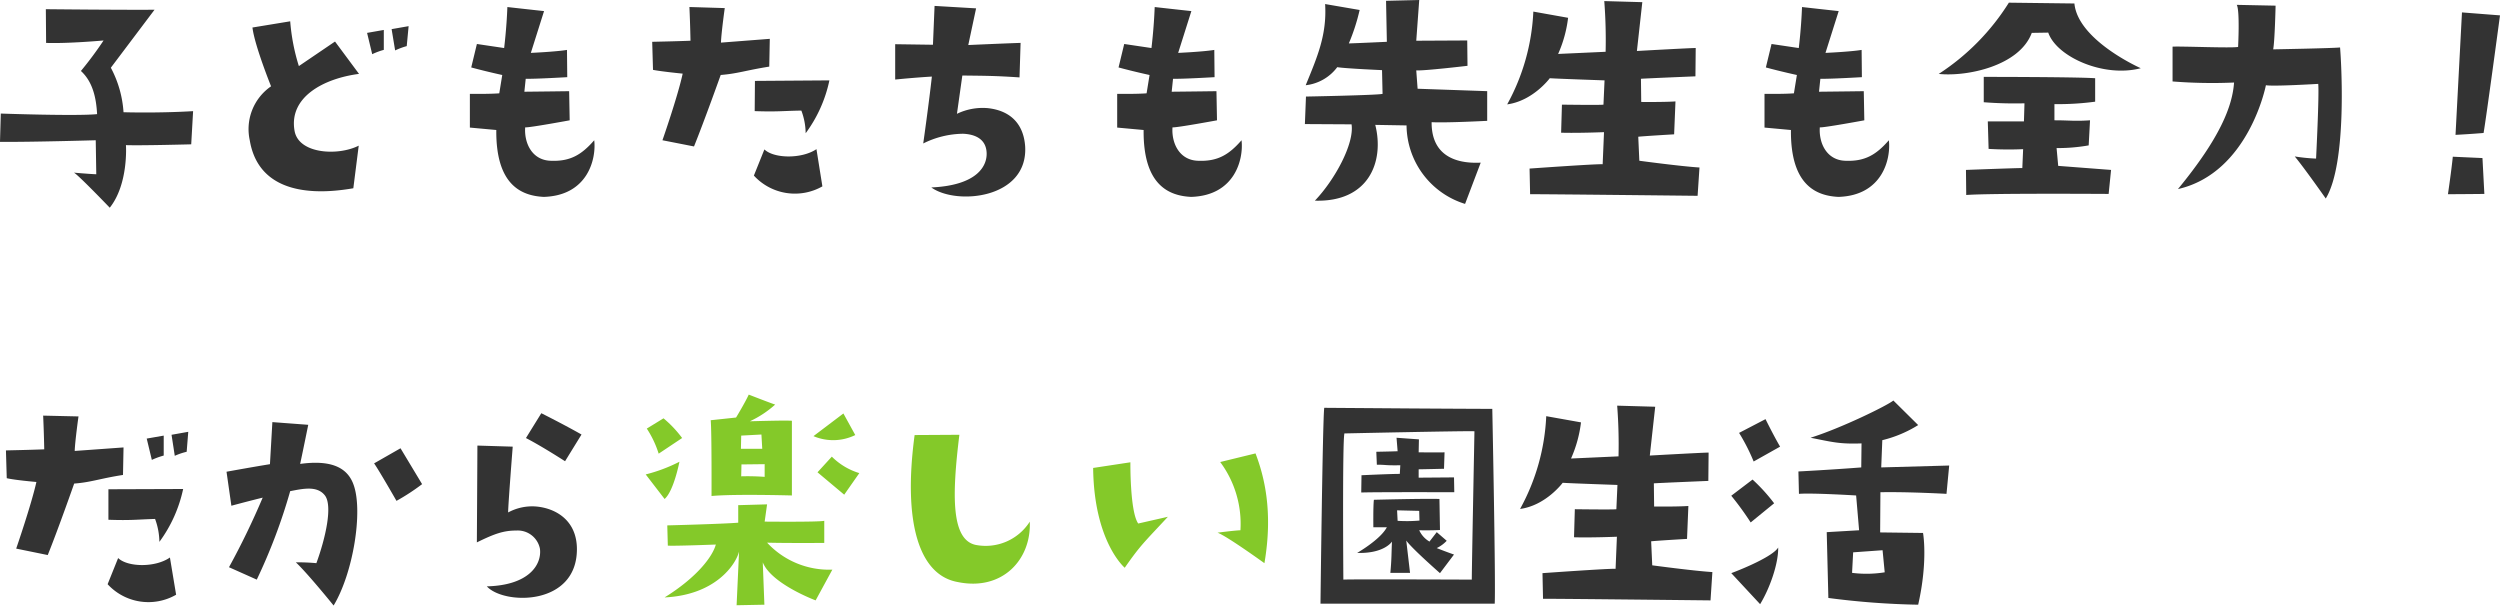
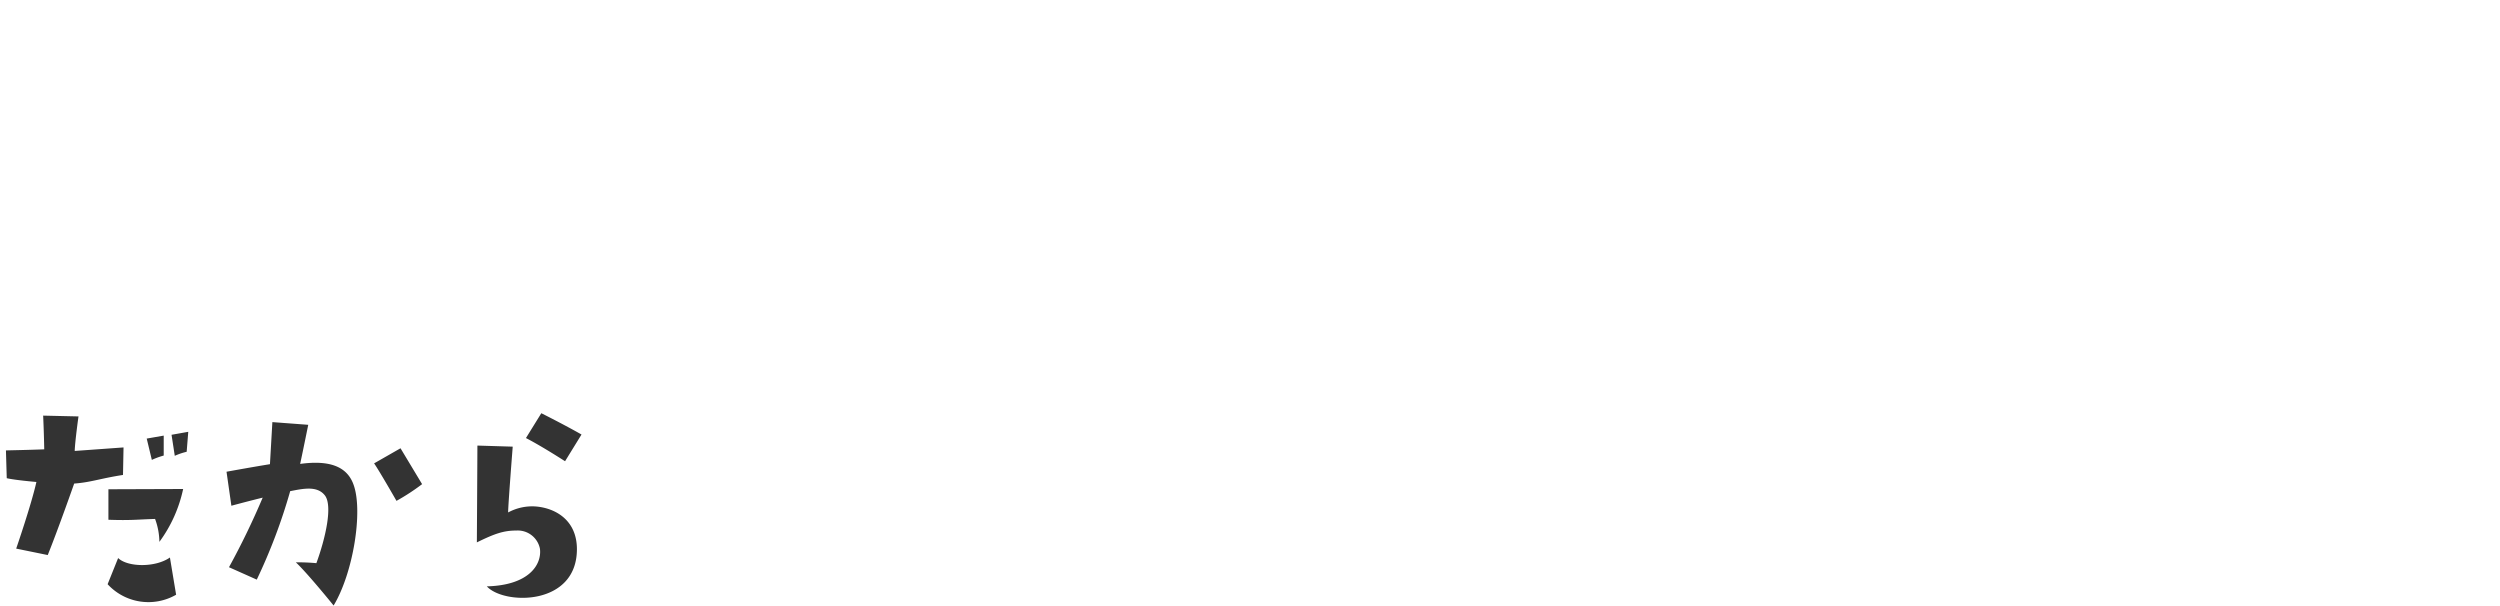
<svg xmlns="http://www.w3.org/2000/svg" width="426.374" height="103.27" viewBox="0 0 426.374 103.27">
  <g id="img_catch-1" transform="translate(-126.164 -1292.592)">
-     <path id="パス_422" data-name="パス 422" d="M6.3,24.958l-.138,4.83c5.244.046,16.33-.276,16.33-.276l.092,5.8c-1.242-.046-3.818-.276-3.818-.276.644.276,6.118,5.98,6.118,5.98,3.22-4.048,2.76-10.672,2.76-10.672,2.576.092,11.132-.138,11.132-.138l.322-5.658c-6.164.368-11.868.184-11.868.184a18.631,18.631,0,0,0-2.162-7.59l7.452-9.89c-5.8.046-18.538-.092-18.538-.092l.046,5.75c3.68.138,9.8-.414,9.8-.414a62.058,62.058,0,0,1-3.864,5.2c2.116,1.932,2.622,4.83,2.76,7.36C19.32,25.418,6.3,24.958,6.3,24.958ZM68.77,11.2l.874,3.634a11.652,11.652,0,0,1,1.978-.736V10.7Zm6.762,2.254.322-3.4-2.9.506.6,3.634A11.652,11.652,0,0,1,75.532,13.458ZM48.76,29.512c1.288,7.774,8.372,9.8,17.664,8.188l.92-7.268C63.8,32.226,57.086,31.858,56.4,27.9c-1.012-5.75,4.968-8.924,10.994-9.706L63.3,12.676l-6.164,4.186A34.075,34.075,0,0,1,55.66,9.226l-6.44,1.058c.368,3.082,3.174,10.028,3.174,10.028A8.859,8.859,0,0,0,48.76,29.512ZM86.3,21.6v5.75l4.508.414c-.092,9.476,4.37,11.224,8.1,11.408,7.544-.23,8.97-6.532,8.6-9.66-2.162,2.484-4.094,3.634-7.406,3.5-3.22-.092-4.554-3.036-4.37-5.7.6.092,7.59-1.2,7.59-1.2l-.092-4.968c-3.266.046-7.636.092-7.636.092l.23-2.208c1.656.046,7.084-.276,7.084-.276l-.046-4.646c-1.978.322-6.164.506-6.164.506l2.254-7.13c-.92-.092-6.256-.69-6.256-.69-.138,3.726-.552,6.992-.552,6.992l-4.646-.69-.966,4c2.714.736,5.29,1.288,5.29,1.288l-.506,3.128C89.47,21.646,86.3,21.6,86.3,21.6Zm36.294-3.45c-.828,3.864-3.45,11.362-3.45,11.362l5.382,1.058c1.748-4.324,4.554-12.19,4.554-12.19,2.9-.23,4.232-.782,8.28-1.426l.092-4.738-8.326.644c.046-1.61.644-5.888.644-5.888l-6.026-.184c.138,3.082.184,5.75.184,5.75-2.162.092-6.532.184-6.532.184l.138,4.784C118.864,17.782,122.59,18.15,122.59,18.15Zm12.282,6.394c3.864.138,4.83-.046,7.958-.092a11.28,11.28,0,0,1,.736,3.864,23.148,23.148,0,0,0,4.048-9.016l-12.7.092Zm11.546,12.834-1.012-6.348c-2.53,1.7-7.268,1.61-8.878.046l-1.794,4.462A9.485,9.485,0,0,0,146.418,37.378ZM165,37.562c4.278,3.082,16.468,1.932,16.008-6.946-.23-3.634-2.254-6.118-6.348-6.578a10.093,10.093,0,0,0-5.29.966l.92-6.532c3.91.046,5.658.046,9.752.322l.184-5.888c-3.91.138-8.924.368-8.924.368l1.334-6.256L165.554,6.6l-.276,6.624c-3.312-.046-6.44-.092-6.44-.092v6.026c3.68-.368,6.256-.506,6.256-.506-.506,4.6-1.472,11.408-1.472,11.408a15.481,15.481,0,0,1,6.808-1.656c2.024.092,3.864.874,4,3.174C174.57,33.79,172.96,37.194,165,37.562ZM196.7,21.6v5.75l4.508.414c-.092,9.476,4.37,11.224,8.1,11.408,7.544-.23,8.97-6.532,8.6-9.66-2.162,2.484-4.094,3.634-7.406,3.5-3.22-.092-4.554-3.036-4.37-5.7.6.092,7.59-1.2,7.59-1.2l-.092-4.968c-3.266.046-7.636.092-7.636.092l.23-2.208c1.656.046,7.084-.276,7.084-.276l-.046-4.646c-1.978.322-6.164.506-6.164.506l2.254-7.13c-.92-.092-6.256-.69-6.256-.69-.138,3.726-.552,6.992-.552,6.992l-4.646-.69-.966,4c2.714.736,5.29,1.288,5.29,1.288l-.506,3.128C199.87,21.646,196.7,21.6,196.7,21.6ZM238.05,7.294l-5.888-1.012c.322,5.244-1.334,9.016-3.312,13.846a7.781,7.781,0,0,0,5.382-3.082c1.334.23,7.636.506,7.636.506l.092,4.048c-.828.23-13.064.46-13.064.46l-.184,4.692,7.958.046c.506,3.312-2.9,9.522-6.256,13.018,9.246.276,11.868-6.716,10.3-12.926l5.336.092a14.145,14.145,0,0,0,9.982,13.386L258.7,33.33c-4.508.23-8.418-1.38-8.372-6.9,2.484.138,9.476-.23,9.476-.23V21.14l-11.868-.414-.23-3.128c1.334.092,8.74-.782,8.74-.782l-.046-4.324-8.694.046c.046-.6.506-6.946.506-6.946l-5.658.138.138,6.992s-4.922.23-6.486.276A33.642,33.642,0,0,0,238.05,7.294Zm57.96,26.864c-3.082-.184-10.258-1.15-10.258-1.15l-.184-4.094c.644-.092,6.118-.414,6.118-.414l.23-5.612c-2.024.138-5.842.092-5.842.092l-.046-3.956c1.518-.092,9.292-.414,9.292-.414l.046-4.83c-1.012,0-10.028.506-10.028.506l.92-8.326-6.486-.184a86.264,86.264,0,0,1,.23,8.648l-8.1.368a21.34,21.34,0,0,0,1.7-6.164L267.674,7.57a36.1,36.1,0,0,1-4.462,15.824c4.416-.6,7.268-4.462,7.268-4.462,1.288.092,9.338.368,9.338.368l-.184,4.14c-.46.092-7.084,0-7.084,0l-.138,4.784c2.76.092,7.314-.092,7.314-.092l-.23,5.474c-.874-.092-12.466.736-12.466.736l.092,4.37c3.726,0,28.566.276,28.566.276ZM307.1,21.6v5.75l4.508.414c-.092,9.476,4.37,11.224,8.1,11.408,7.544-.23,8.97-6.532,8.6-9.66-2.162,2.484-4.094,3.634-7.406,3.5-3.22-.092-4.554-3.036-4.37-5.7.6.092,7.59-1.2,7.59-1.2l-.092-4.968c-3.266.046-7.636.092-7.636.092l.23-2.208c1.656.046,7.084-.276,7.084-.276l-.046-4.646c-1.978.322-6.164.506-6.164.506l2.254-7.13c-.92-.092-6.256-.69-6.256-.69-.138,3.726-.552,6.992-.552,6.992l-4.646-.69-.966,4c2.714.736,5.29,1.288,5.29,1.288l-.506,3.128C310.27,21.646,307.1,21.6,307.1,21.6Zm45.586-10.4,2.806-.046c1.426,4.14,9.476,7.728,15.778,6.072,0,0-10.718-4.738-11.316-11.04l-11.178-.138A39.432,39.432,0,0,1,336.812,18.2C341.6,18.7,350.566,16.862,352.682,11.2ZM341.458,34.572l.046,4.278c4-.322,24.288-.184,24.288-.184l.414-4.094-9.016-.69-.276-3.036a30.1,30.1,0,0,0,5.474-.46l.23-4.278c-2.668.184-3.4,0-6.072,0v-2.76a47.569,47.569,0,0,0,6.946-.414v-4c-3.358-.23-19-.23-19-.23v4.324a68.741,68.741,0,0,0,6.946.184l-.092,3.082h-6.164l.138,4.692a56.972,56.972,0,0,0,5.888.046l-.138,3.22C349.968,34.25,341.458,34.572,341.458,34.572Zm56.074-2.3c1.61,1.932,5.29,7.176,5.29,7.176,3.726-6.118,2.622-23.736,2.438-25.76-1.38.138-11.408.322-11.408.322.276-1.334.414-7.452.414-7.452l-6.624-.138c.552.966.23,7.176.23,7.176-1.15.23-9.614-.138-11.178-.046v5.934a85.915,85.915,0,0,0,10.488.184c-.276,3.956-2.3,9.338-9.568,18.17,12.1-2.76,15-17.71,15-17.71,1.288.23,8.924-.23,8.924-.23.184,1.84-.368,12.742-.368,12.742A30.121,30.121,0,0,1,397.532,32.272ZM432.538,8.214l-6.486-.506c-.46,8.74-1.1,20.884-1.1,20.884,2.668-.138,4.784-.322,4.784-.322C430.146,26.016,432.538,8.214,432.538,8.214Zm-2.99,24.334-5.06-.23c-.23,2.346-.828,6.394-.828,6.394,1.84,0,6.21-.046,6.21-.046Z" transform="translate(120 1287)" fill="#333" />
    <path id="パス_423" data-name="パス 423" d="M34.086-25.714v-3.4l-2.9.506.874,3.634A13.1,13.1,0,0,1,34.086-25.714Zm4.186-4.048-2.852.506.552,3.588A10.988,10.988,0,0,1,38-26.358Zm-25.9,8.556C11.5-17.3,8.924-9.844,8.924-9.844l5.382,1.1c1.748-4.324,4.508-12.19,4.508-12.19,2.944-.23,4.232-.828,8.326-1.472l.092-4.692-8.326.6c.046-1.61.644-5.888.644-5.888l-6.026-.138c.138,3.036.184,5.75.184,5.75-2.208.092-6.532.184-6.532.184l.138,4.738C8.648-21.528,12.374-21.206,12.374-21.206Zm12.282,1.242v5.2c3.864.138,4.83-.046,7.958-.138a11.61,11.61,0,0,1,.736,3.91A23.443,23.443,0,0,0,37.4-20.01ZM36.2-1.978,35.144-8.326c-2.484,1.748-7.222,1.656-8.832.092L24.518-3.772A9.456,9.456,0,0,0,36.2-1.978Zm14.766-16.56A128.863,128.863,0,0,1,45.218-6.67l4.738,2.116a95.679,95.679,0,0,0,5.7-15.088c2.162-.414,4.554-.966,5.888.69C62.974-17.2,61.64-11.5,60.122-7.36a32.884,32.884,0,0,0-3.5-.138c1.978,1.84,6.44,7.36,6.44,7.36,3.312-5.474,5.06-16.054,3.4-20.608-1.1-3.082-4.048-4.232-9.108-3.542.46-2.116,1.38-6.67,1.38-6.67l-6.118-.46-.414,7.176c-3.128.506-7.406,1.288-7.406,1.288l.828,5.8C48.53-17.94,50.968-18.538,50.968-18.538Zm27.186-2.3-3.68-6.118L69.966-24.38c.874,1.242,3.818,6.394,3.818,6.394A36.268,36.268,0,0,0,78.154-20.838ZM105.34-29.3c-2.9-1.656-6.854-3.634-6.854-3.634L95.864-28.7c2.76,1.426,6.67,3.956,6.67,3.956ZM87.584-27.416c0,1.84-.092,16.514-.092,16.514,3.082-1.518,4.6-2.024,6.762-2.024a3.854,3.854,0,0,1,4,3.128c.322,2.668-1.84,6.21-9.062,6.394,2.9,3.174,15.364,3.4,15.364-6.348,0-4.83-3.5-6.946-6.9-7.268a8.577,8.577,0,0,0-4.83,1.012c0-1.288.782-11.224.782-11.224Z" transform="translate(120 1396)" fill="#333" />
-     <path id="パス_425" data-name="パス 425" d="M37.674-33.672c-11.454-.046-15.824-.092-28.658-.184-.276,1.7-.644,33.4-.644,33.4H38.088C38.272-3.91,37.674-33.672,37.674-33.672Zm-3.5,29.118s-20.746-.092-21.9,0c0,0-.184-23.782.184-24.932,0,0,21.022-.46,22.172-.368C34.638-29.854,34.178-6.716,34.178-4.554ZM25.116-21.942v-1.426c.552,0,4.324-.092,4.324-.092l.092-2.806c-.736.046-4.416,0-4.416,0l.046-2.208-3.818-.276.184,2.3c-1.15.046-3.634.092-3.634.092l.092,2.208c1.748,0,1.242.138,4,.092L21.9-22.586c-1.656,0-6.532.23-6.532.23l-.046,2.944c2.99-.092,15.87-.046,15.87-.046l-.046-2.53ZM29.9-11.178,28.2-12.65l-1.242,1.61a4.363,4.363,0,0,1-1.748-1.932c2.07.046,3.542-.046,3.542-.046l-.092-5.29c-2.346-.092-11.178.138-11.178.138-.138,1.012-.092,4.692-.092,4.692h2.3c-.782,1.472-2.99,3.128-5.06,4.37,4.646.138,5.934-1.932,5.934-1.932-.092,1.886-.046,2.9-.276,5.336h3.358L23-11.224c.874,1.288,5.75,5.566,5.75,5.566l2.392-3.174c-1.334-.46-2.944-1.1-2.944-1.1A5.772,5.772,0,0,0,29.9-11.178Zm-8.372-3.4-.092-1.794,3.772.092.046,1.656A24.9,24.9,0,0,1,21.528-14.582ZM75.21-5.842c-3.082-.184-10.258-1.15-10.258-1.15l-.184-4.094c.644-.092,6.118-.414,6.118-.414l.23-5.612c-2.024.138-5.842.092-5.842.092l-.046-3.956c1.518-.092,9.292-.414,9.292-.414l.046-4.83c-1.012,0-10.028.506-10.028.506l.92-8.326-6.486-.184a86.261,86.261,0,0,1,.23,8.648l-8.1.368a21.341,21.341,0,0,0,1.7-6.164L46.874-32.43a36.1,36.1,0,0,1-4.462,15.824c4.416-.6,7.268-4.462,7.268-4.462,1.288.092,9.338.368,9.338.368l-.184,4.14c-.46.092-7.084,0-7.084,0l-.138,4.784c2.76.092,7.314-.092,7.314-.092L58.7-6.394c-.874-.092-12.466.736-12.466.736l.092,4.37c3.726,0,28.566.276,28.566.276Zm11.546-21.39c-1.15-1.978-2.484-4.692-2.484-4.692l-4.508,2.346A33.256,33.256,0,0,1,82.248-24.7ZM81.742-14.306l4-3.266a30.171,30.171,0,0,0-3.68-4.048L78.43-18.86A50.228,50.228,0,0,1,81.742-14.306ZM83.352-.368c1.656-2.714,3.128-6.9,3.082-9.66-.92,1.518-6.026,3.634-8,4.37ZM104.19-28.336a20.748,20.748,0,0,0,6.118-2.576L106.076-35.1c-1.058.874-8.97,4.738-14.122,6.348,3.726.736,4.922,1.1,8.694.966L100.6-23.69c-5.336.414-10.718.69-10.718.69l.092,3.818c2.254-.184,9.752.276,9.752.276l.506,5.934-5.52.322L94.99-1.426a135.033,135.033,0,0,0,15.318,1.15c1.7-7.5.828-12.236.828-12.236l-7.314-.092.046-6.854c4.784-.092,11.27.276,11.27.276l.46-4.83-11.592.322Zm.046,18.768L104.6-5.8a19.5,19.5,0,0,1-5.566.092l.184-3.5Z" transform="translate(343 1396)" fill="#333" />
-     <path id="パス_424" data-name="パス 424" d="M8.326-32.062,5.474-30.314A17.11,17.11,0,0,1,7.5-26.036l4-2.668A19.19,19.19,0,0,0,8.326-32.062ZM8.51-18.308c1.564-1.334,2.53-6.348,2.53-6.348a27.251,27.251,0,0,1-5.75,2.162ZM33.9-29.026a8.573,8.573,0,0,0,7.13-.184l-2.024-3.68Zm3.128,3.5-2.438,2.668,4.554,3.818,2.576-3.68A11.243,11.243,0,0,1,37.03-25.53ZM16.514-18.814c3.818-.368,13.708-.092,13.708-.092V-31.648c-1.288-.092-7.176.092-7.176.092a17.509,17.509,0,0,0,4.324-2.852c-.736-.23-4.508-1.7-4.508-1.7-.6,1.334-2.162,3.91-2.162,3.91l-4.324.46C16.56-29.716,16.514-18.814,16.514-18.814Zm9.062-3.266a39.8,39.8,0,0,0-4-.092L21.62-24.2l3.956-.046Zm-4-7.038,3.45-.184.138,2.438H21.528ZM25.53-.276,25.254-7.5c1.472,3.68,9.016,6.486,9.016,6.486l2.852-5.244a14.39,14.39,0,0,1-11.132-4.6c3.036.092,9.752.046,9.752.046v-3.772c-.92.23-10.166.138-10.166.138l.414-2.944-4.922.138v2.99c-2.9.23-12.1.46-12.1.46l.092,3.45c.966.092,8.188-.184,8.188-.184C16.7-8.51,14.076-4.968,8.51-1.518c8.694-.414,12.144-5.612,12.7-7.82L20.792-.184ZM51.152-29.21c-1.978,14.72.644,23.874,7.36,25.07,7.59,1.564,12.558-3.818,12.282-10.3A8.913,8.913,0,0,1,61.5-10.488c-4.094-.966-4-8.326-2.714-18.768ZM86.986-6.578c2.76-3.956,3.312-4.324,7.36-8.694l-5.06,1.15c-1.426-2.024-1.334-10.442-1.334-10.442L81.6-23.6C81.742-10.994,86.986-6.578,86.986-6.578Zm15.824-5.98c1.564.552,8,5.2,8,5.2,1.518-8.832-.046-14.858-1.518-18.722L103.27-24.61a17.676,17.676,0,0,1,3.45,11.638C105.57-12.926,102.81-12.558,102.81-12.558Z" transform="translate(231 1396)" fill="#84c929" />
  </g>
</svg>